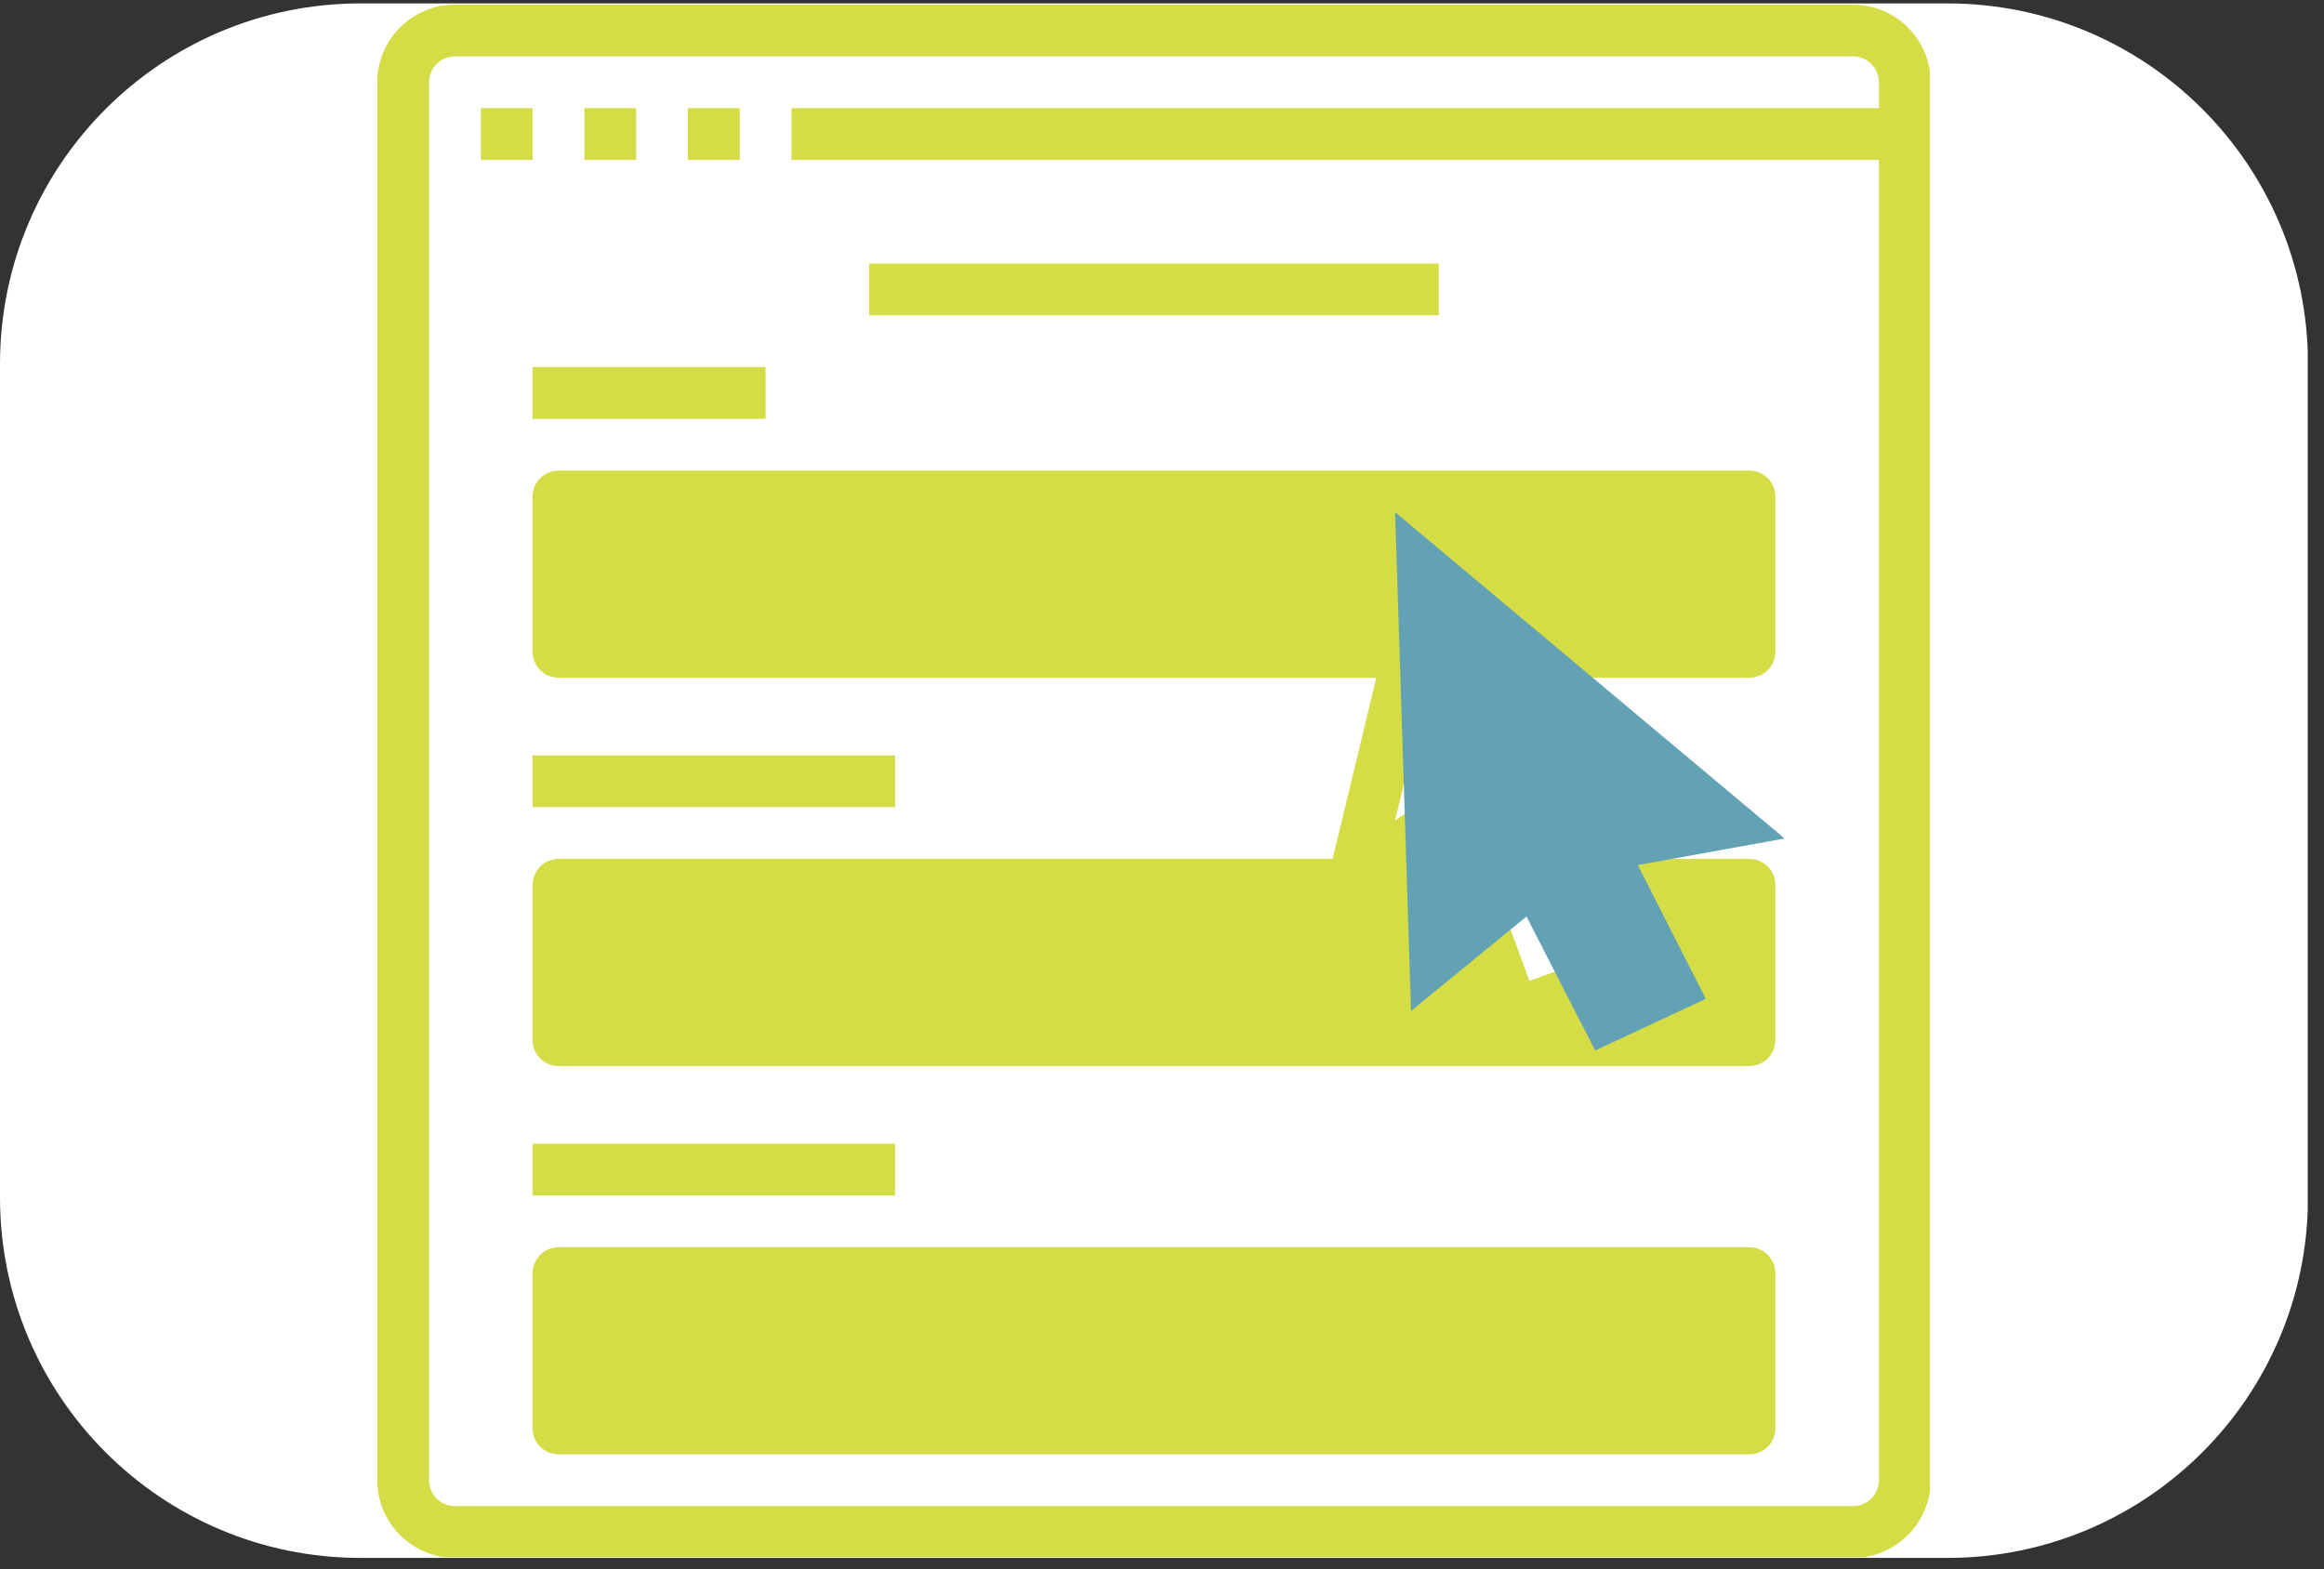
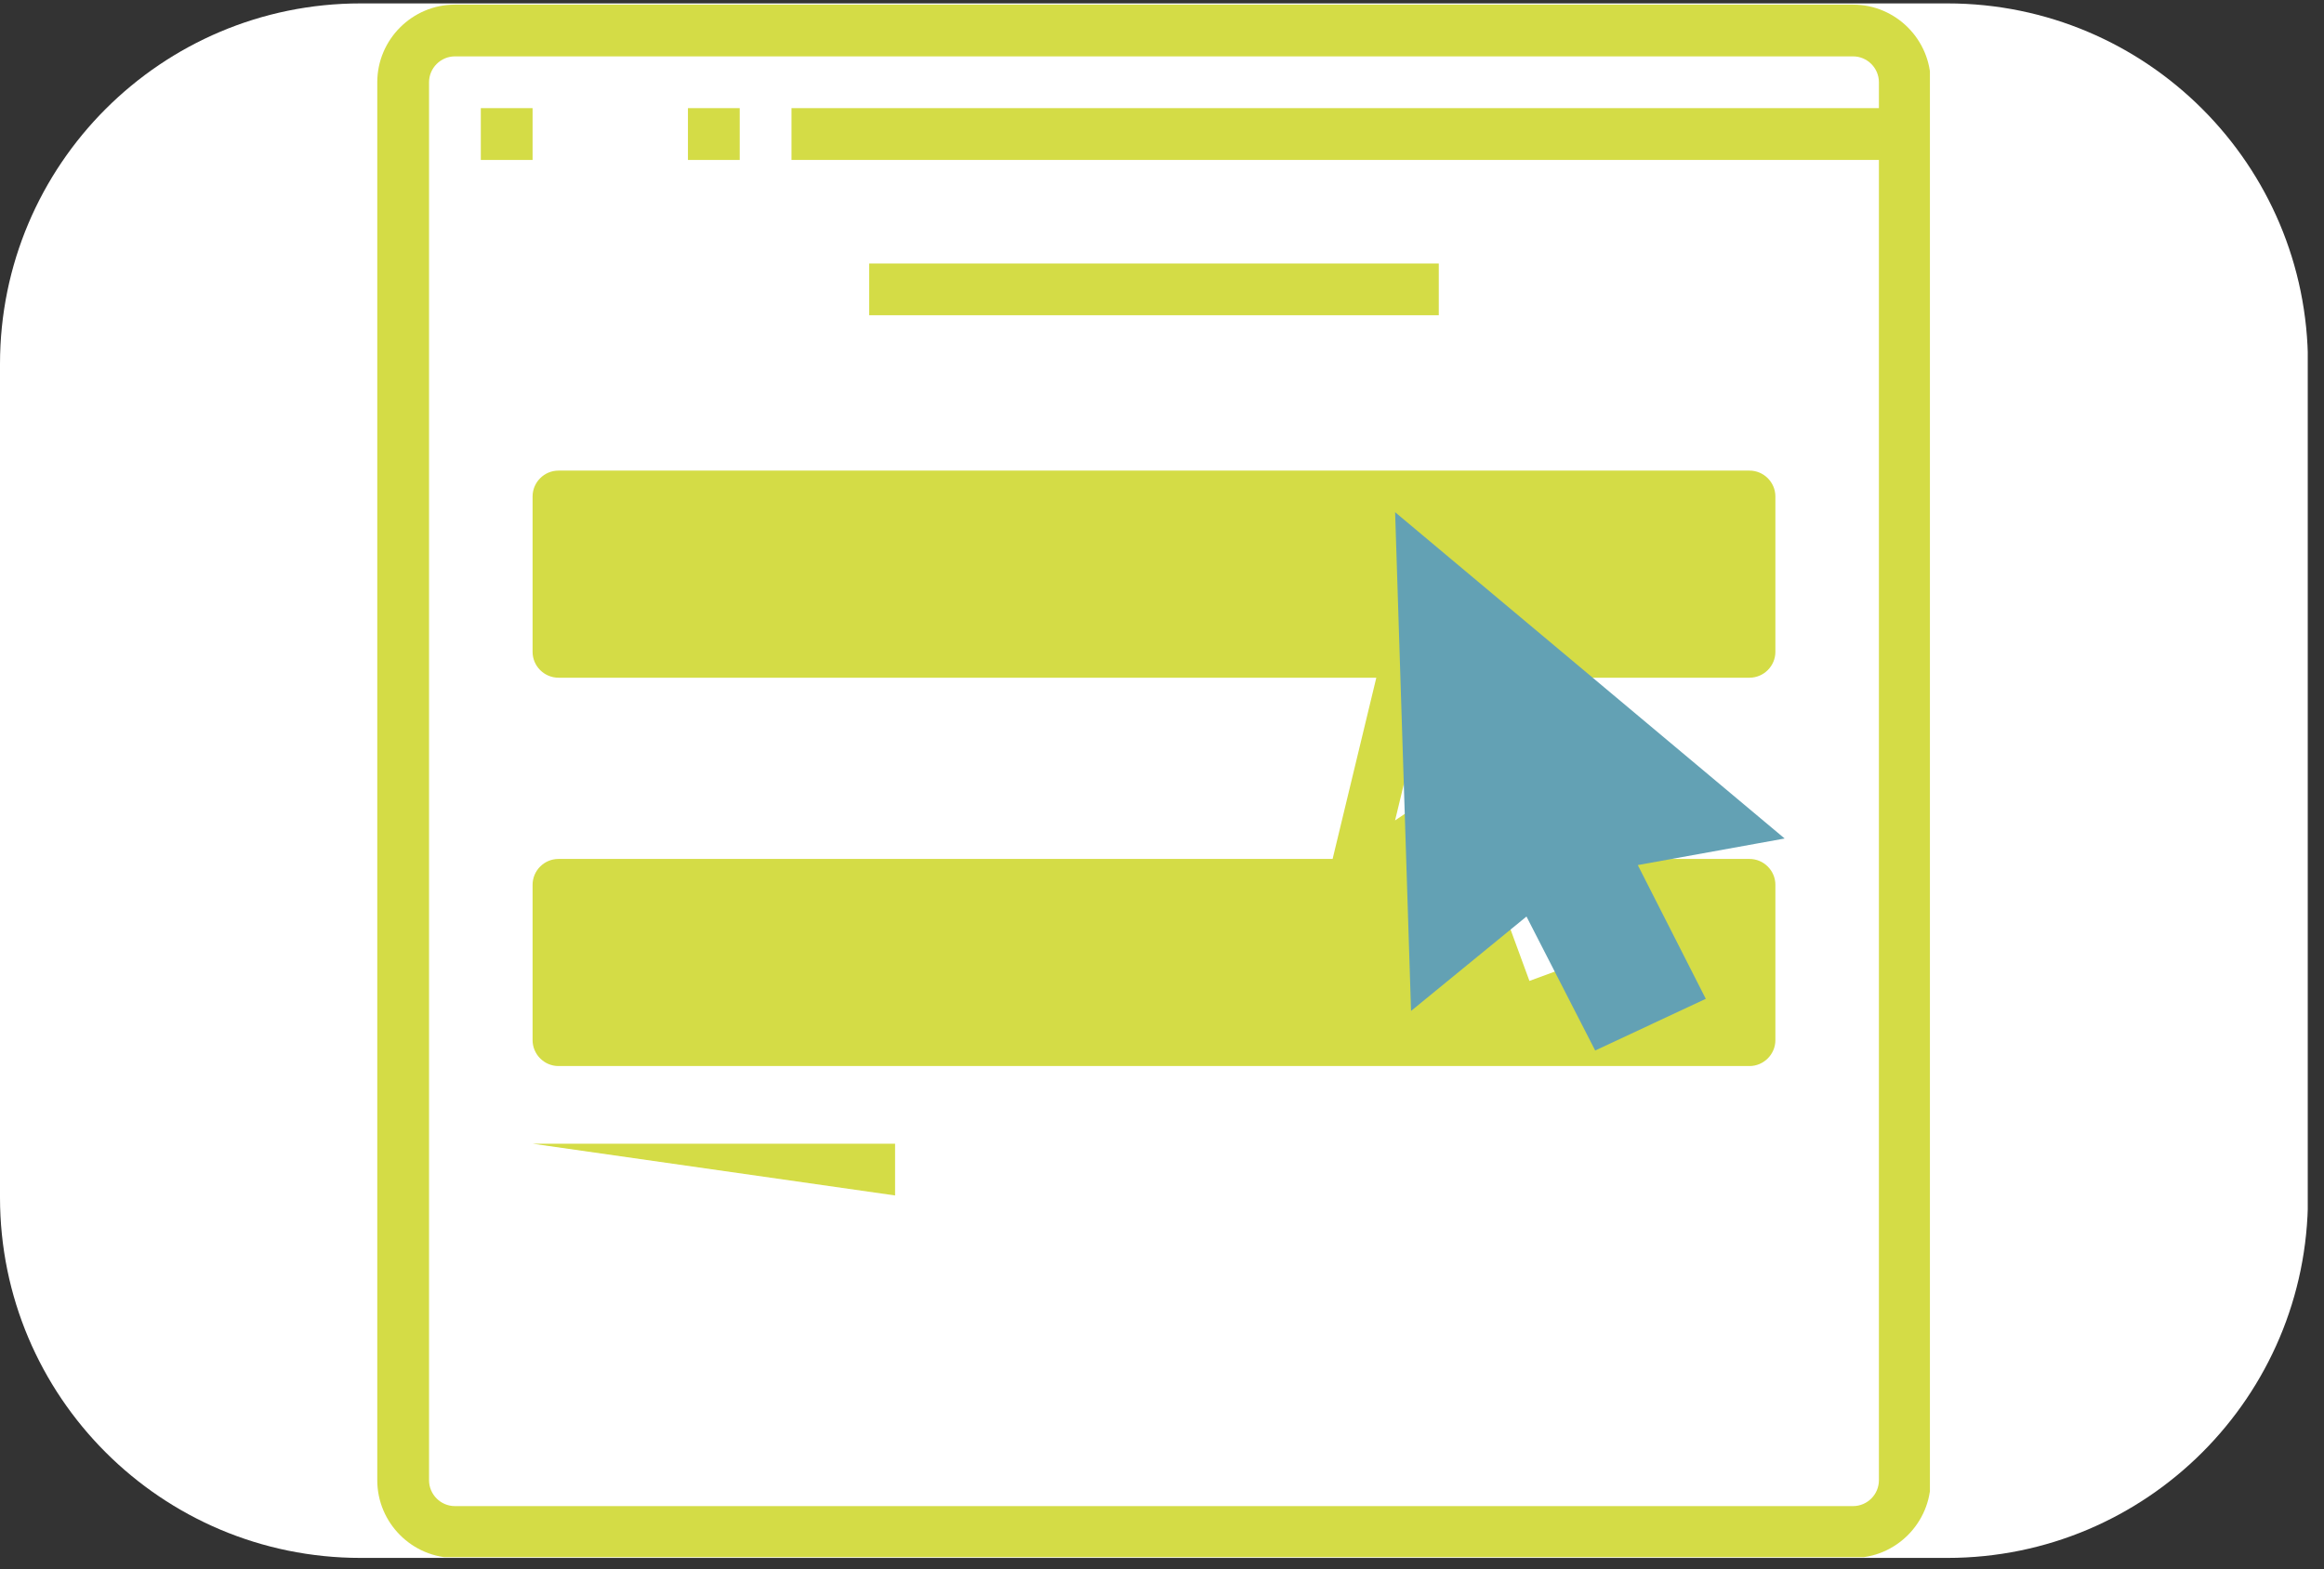
<svg xmlns="http://www.w3.org/2000/svg" width="231" zoomAndPan="magnify" viewBox="0 0 173.25 117" height="156" preserveAspectRatio="xMidYMid meet" version="1.0">
  <rect x="0" y="0" width="173.25" height="117" fill="#333333" stroke="none" />
  <defs>
    <clipPath id="64d1082935">
      <path d="M 0 0.254 L 172.492 0.254 L 172.492 116.152 L 0 116.152 Z M 0 0.254 " clip-rule="nonzero" />
    </clipPath>
    <clipPath id="bf0c42ddd5">
      <path d="M 26.883 0.254 L 145.172 0.254 C 160.02 0.254 172.055 12.289 172.055 27.137 L 172.055 89.27 C 172.055 104.117 160.02 116.152 145.172 116.152 L 26.883 116.152 C 12.035 116.152 0 104.117 0 89.27 L 0 27.137 C 0 12.289 12.035 0.254 26.883 0.254 Z M 26.883 0.254 " clip-rule="nonzero" />
    </clipPath>
    <clipPath id="9296575455">
      <path d="M 28.125 0.344 L 143.871 0.344 L 143.871 116.094 L 28.125 116.094 Z M 28.125 0.344 " clip-rule="nonzero" />
    </clipPath>
    <clipPath id="da26659c03">
      <path d="M 104 38.18 L 133.109 38.18 L 133.109 78.508 L 104 78.508 Z M 104 38.18 " clip-rule="nonzero" />
    </clipPath>
  </defs>
  <g clip-path="url(#64d1082935)">
    <g clip-path="url(#bf0c42ddd5)">
      <path fill="#ffffff" d="M 0 0.254 L 172.039 0.254 L 172.039 116.152 L 0 116.152 Z M 0 0.254 " fill-opacity="1" fill-rule="nonzero" />
    </g>
  </g>
  <path fill="#d4dc46" d="M 35.844 8.062 L 39.703 8.062 L 39.703 11.926 L 35.844 11.926 Z M 35.844 8.062 " fill-opacity="1" fill-rule="nonzero" />
-   <path fill="#d4dc46" d="M 43.566 8.062 L 47.426 8.062 L 47.426 11.926 L 43.566 11.926 Z M 43.566 8.062 " fill-opacity="1" fill-rule="nonzero" />
  <path fill="#d4dc46" d="M 51.285 8.062 L 55.145 8.062 L 55.145 11.926 L 51.285 11.926 Z M 51.285 8.062 " fill-opacity="1" fill-rule="nonzero" />
  <g clip-path="url(#9296575455)">
    <path fill="#d4dc46" d="M 138.141 0.344 L 33.914 0.344 C 30.73 0.344 28.125 2.949 28.125 6.133 L 28.125 110.359 C 28.125 113.547 30.73 116.152 33.914 116.152 L 138.141 116.152 C 141.324 116.152 143.93 113.547 143.93 110.359 L 143.93 6.133 C 143.93 2.949 141.324 0.344 138.141 0.344 Z M 140.07 8.062 L 59.004 8.062 L 59.004 11.926 L 140.07 11.926 L 140.07 110.359 C 140.07 111.422 139.203 112.289 138.141 112.289 L 33.914 112.289 C 32.852 112.289 31.984 111.422 31.984 110.359 L 31.984 6.133 C 31.984 5.074 32.852 4.203 33.914 4.203 L 138.141 4.203 C 139.203 4.203 140.07 5.074 140.07 6.133 Z M 140.07 8.062 " fill-opacity="1" fill-rule="nonzero" />
  </g>
  <path fill="#d4dc46" d="M 64.797 19.645 L 107.258 19.645 L 107.258 23.504 L 64.797 23.504 Z M 64.797 19.645 " fill-opacity="1" fill-rule="nonzero" />
  <path fill="#d4dc46" d="M 39.703 37.016 L 39.703 48.598 C 39.703 49.66 40.574 50.527 41.633 50.527 L 102.602 50.527 L 99.344 64.039 L 41.633 64.039 C 40.574 64.039 39.703 64.906 39.703 65.969 L 39.703 77.547 C 39.703 78.609 40.574 79.48 41.633 79.48 L 130.422 79.48 C 131.48 79.48 132.352 78.609 132.352 77.547 L 132.352 65.969 C 132.352 64.906 131.48 64.039 130.422 64.039 L 118.887 64.039 L 117.441 60.129 L 122.895 59.551 C 123.688 59.453 124.34 58.898 124.559 58.125 C 124.773 57.355 124.484 56.535 123.832 56.074 L 116.281 50.527 L 130.422 50.527 C 131.48 50.527 132.352 49.66 132.352 48.598 L 132.352 37.016 C 132.352 35.953 131.48 35.086 130.422 35.086 L 41.633 35.086 C 40.574 35.086 39.703 35.953 39.703 37.016 Z M 114.57 56.535 C 113.965 56.605 113.461 56.922 113.145 57.426 C 112.832 57.934 112.758 58.562 112.977 59.117 L 117.633 71.805 L 114.016 73.133 L 109.359 60.441 C 109.164 59.887 108.707 59.453 108.129 59.262 C 107.934 59.188 107.742 59.164 107.547 59.164 C 107.164 59.164 106.777 59.285 106.461 59.504 L 104 61.168 L 107.043 48.547 L 117.535 56.223 Z M 114.57 56.535 " fill-opacity="1" fill-rule="nonzero" />
-   <path fill="#d4dc46" d="M 39.703 27.367 L 57.074 27.367 L 57.074 31.227 L 39.703 31.227 Z M 39.703 27.367 " fill-opacity="1" fill-rule="nonzero" />
-   <path fill="#d4dc46" d="M 39.703 56.316 L 66.727 56.316 L 66.727 60.176 L 39.703 60.176 Z M 39.703 56.316 " fill-opacity="1" fill-rule="nonzero" />
-   <path fill="#d4dc46" d="M 39.703 85.27 L 66.727 85.27 L 66.727 89.129 L 39.703 89.129 Z M 39.703 85.27 " fill-opacity="1" fill-rule="nonzero" />
-   <path fill="#d4dc46" d="M 130.422 92.988 L 41.633 92.988 C 40.574 92.988 39.703 93.859 39.703 94.918 L 39.703 106.5 C 39.703 107.562 40.574 108.43 41.633 108.43 L 130.422 108.43 C 131.48 108.43 132.352 107.562 132.352 106.5 L 132.352 94.918 C 132.352 93.859 131.48 92.988 130.422 92.988 Z M 130.422 92.988 " fill-opacity="1" fill-rule="nonzero" />
+   <path fill="#d4dc46" d="M 39.703 85.27 L 66.727 85.27 L 66.727 89.129 Z M 39.703 85.27 " fill-opacity="1" fill-rule="nonzero" />
  <path fill="#63a1b4" d="M 130.559 61.871 L 120.43 63.703 L 125.652 73.977 L 119.441 76.875 L 114.176 66.602 L 106.254 73.082 L 105.219 40.641 L 130.559 61.871 " fill-opacity="1" fill-rule="nonzero" />
  <g clip-path="url(#da26659c03)">
    <path fill="#63a1b4" d="M 114.551 64.871 L 119.965 75.43 L 124.141 73.48 L 118.766 62.91 L 128.074 61.223 L 106.434 43.094 L 107.316 70.789 Z M 118.918 78.32 L 113.797 68.332 L 105.191 75.371 L 104.004 38.188 L 133.043 62.516 L 122.094 64.496 L 127.164 74.469 L 118.918 78.32 " fill-opacity="1" fill-rule="nonzero" />
  </g>
</svg>